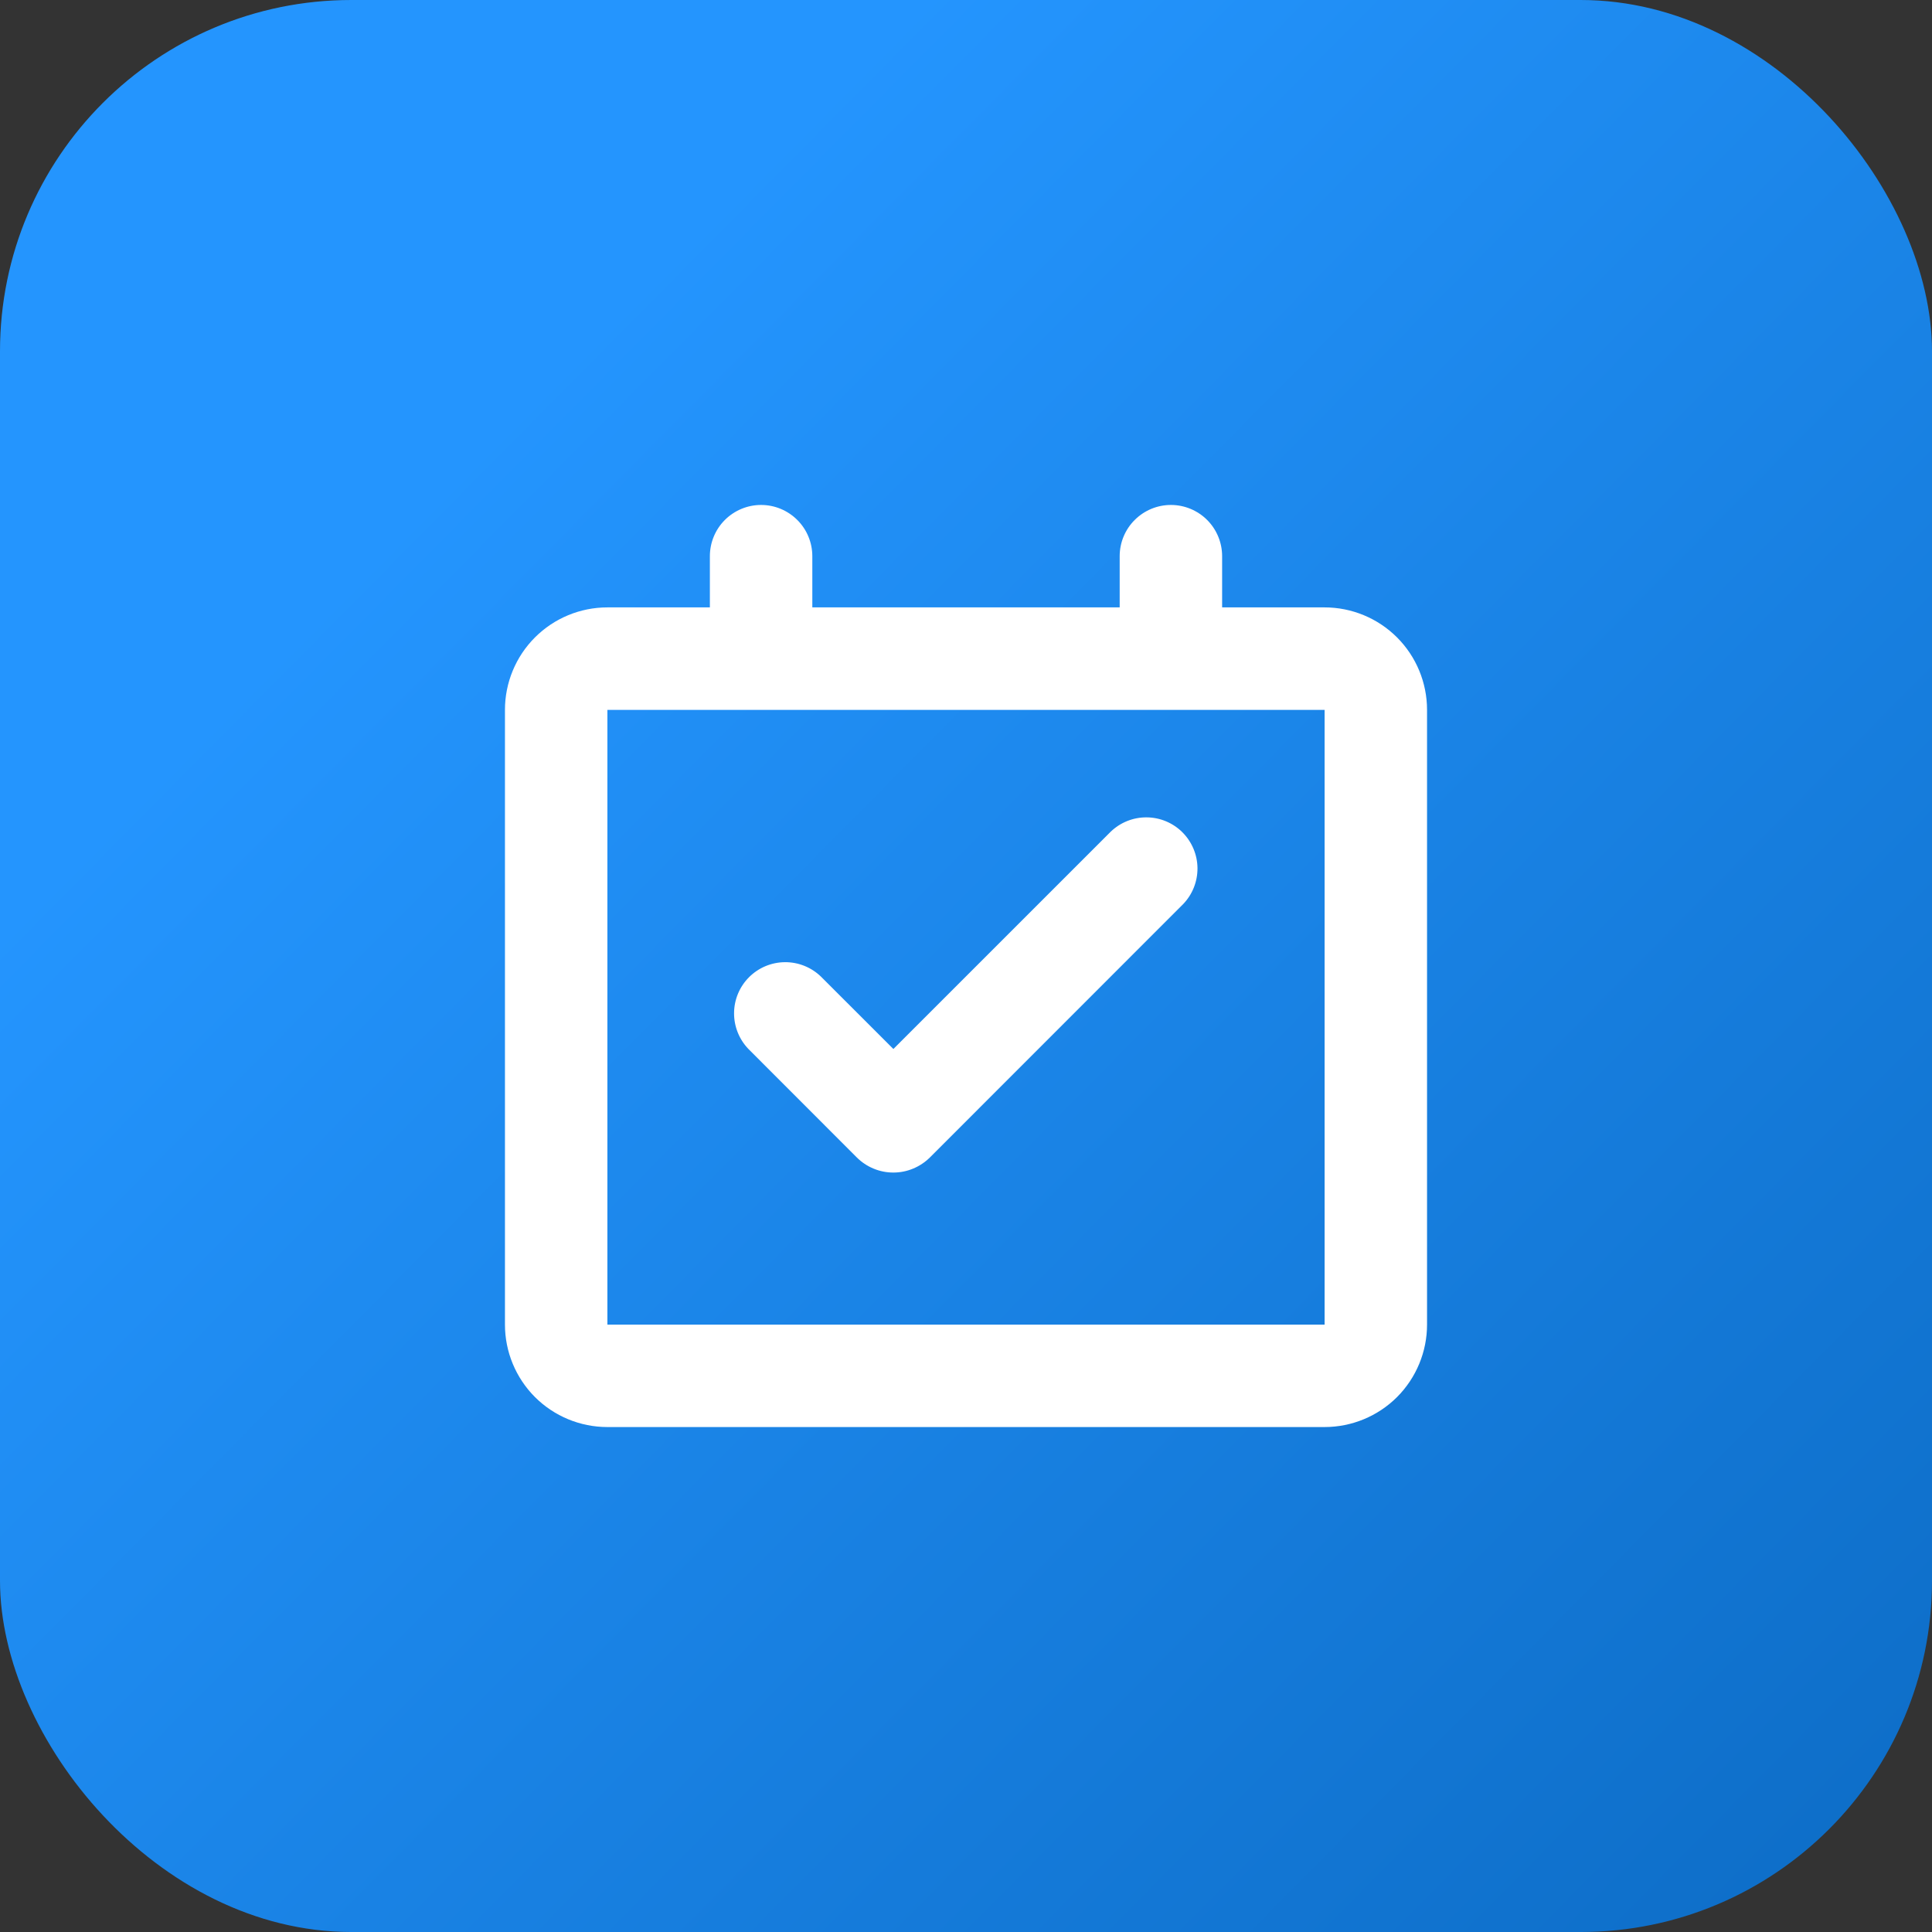
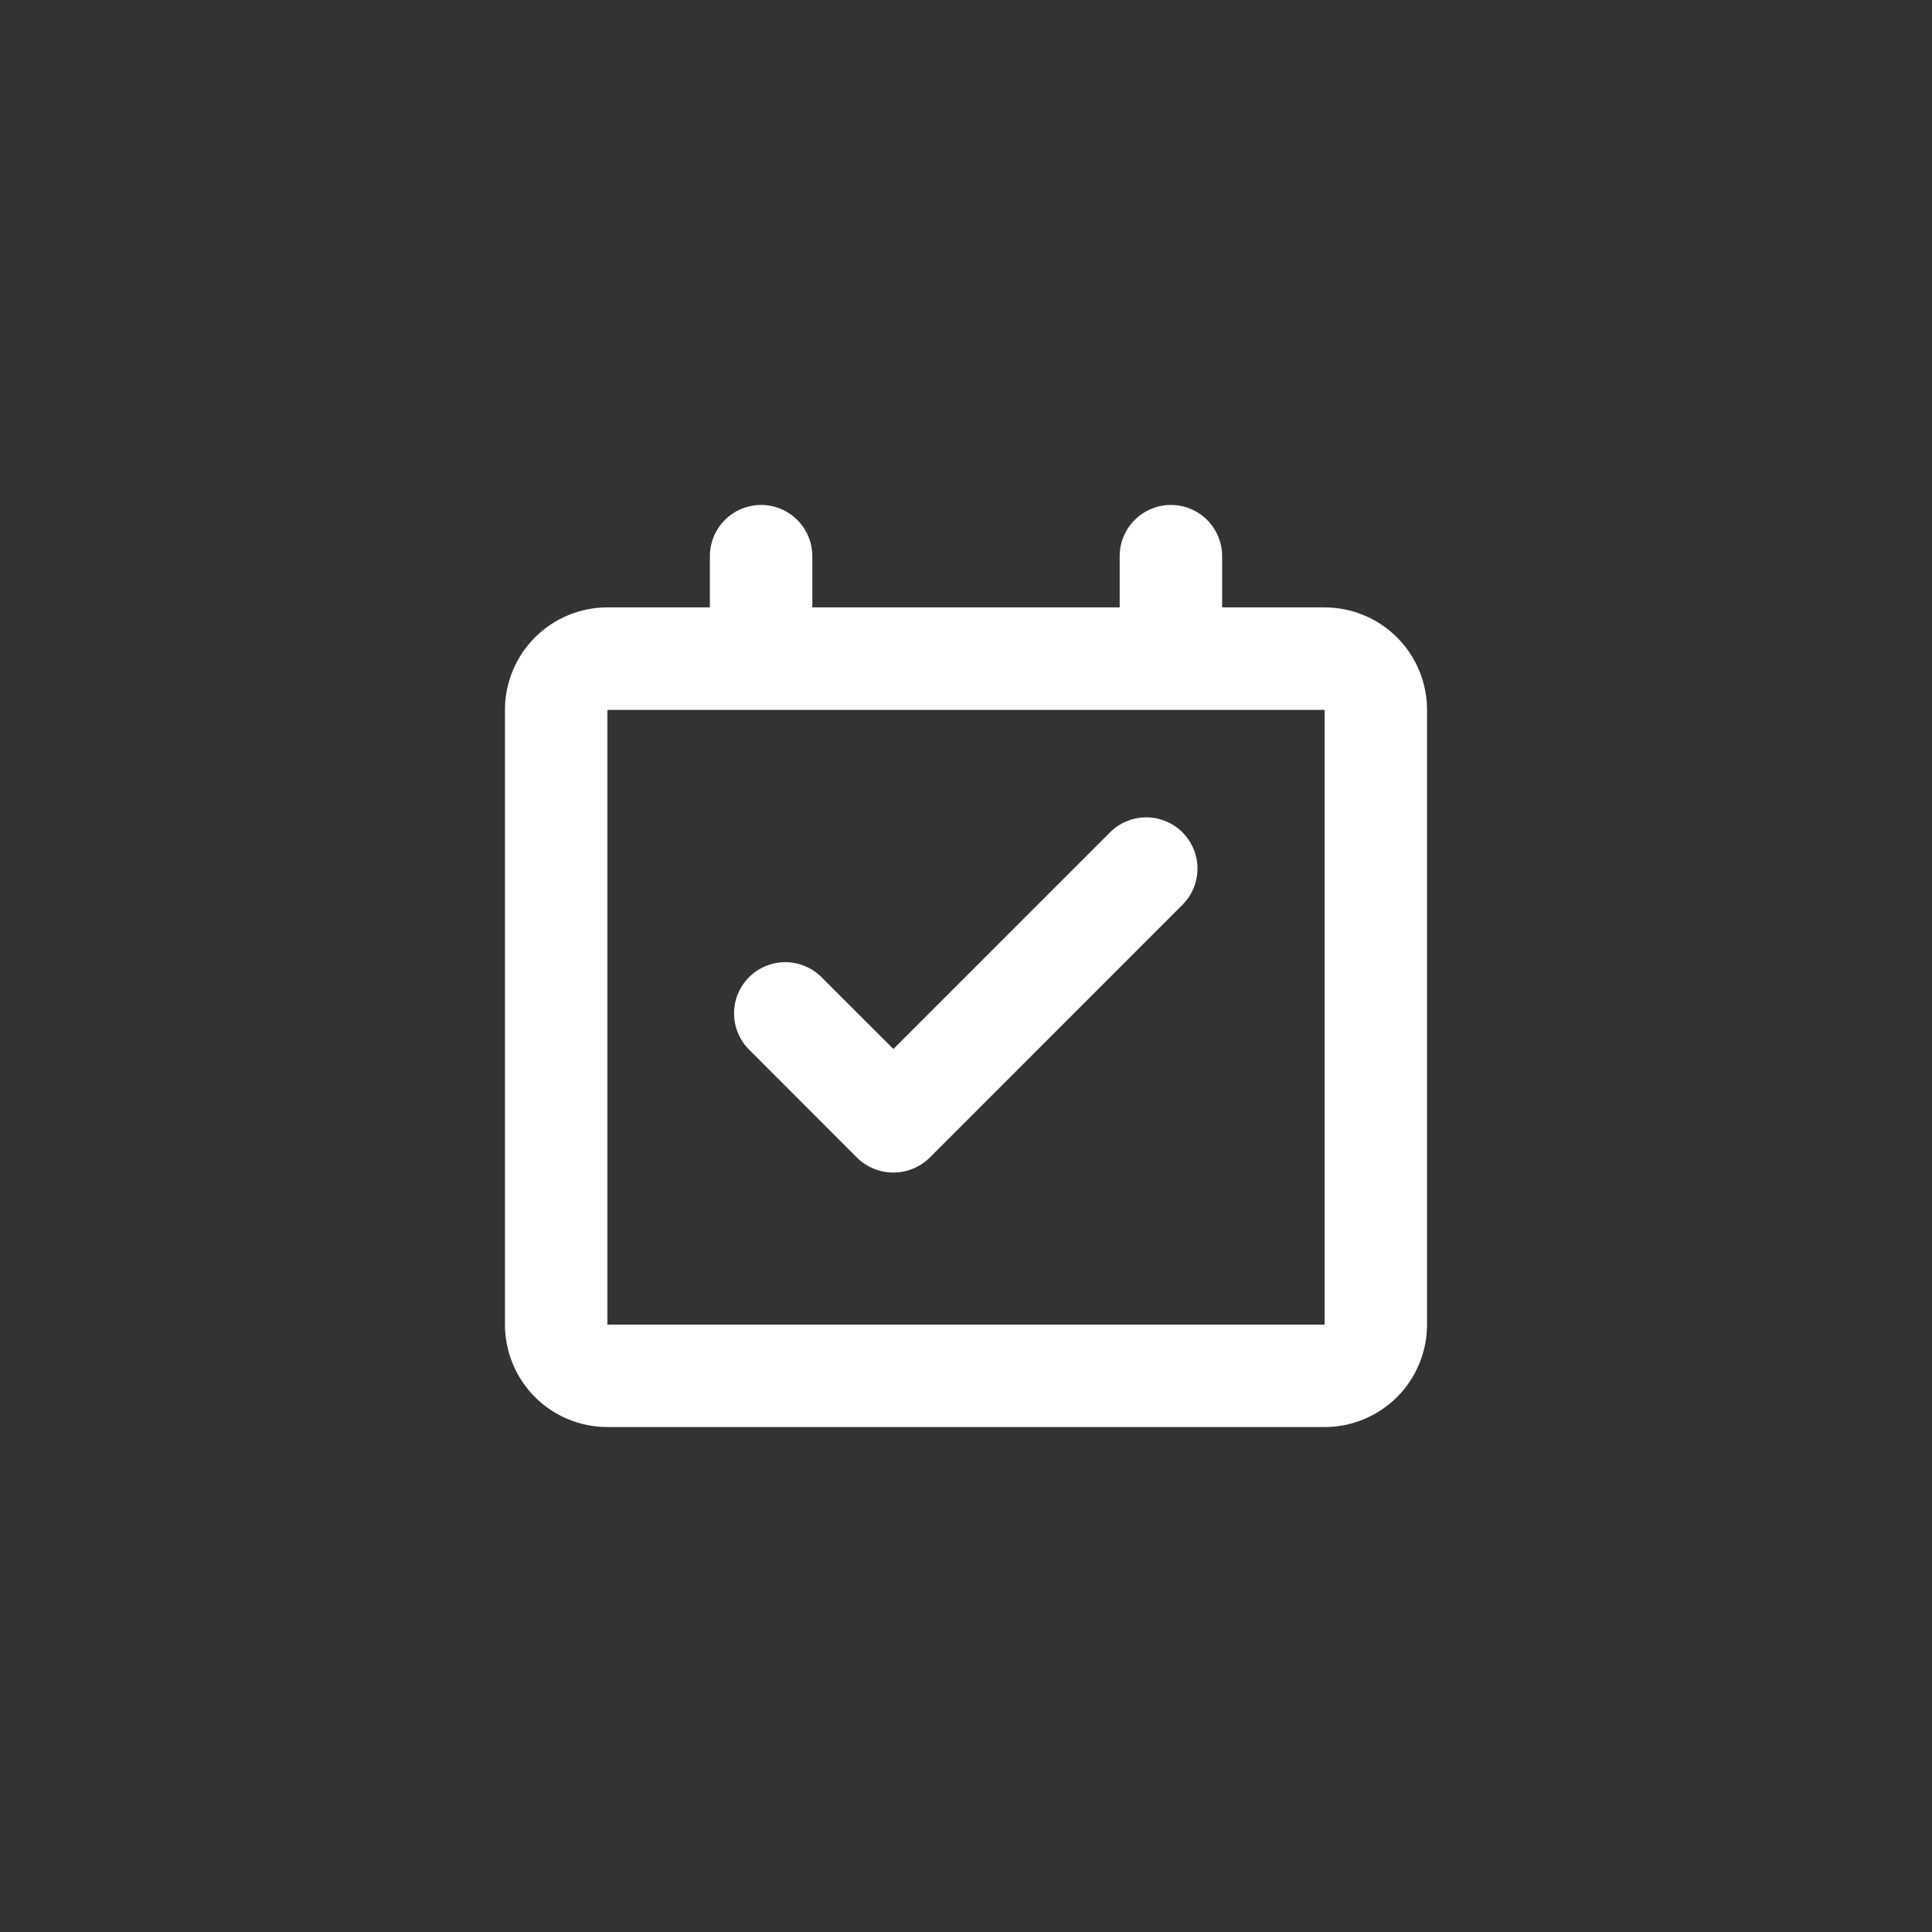
<svg xmlns="http://www.w3.org/2000/svg" width="44" height="44" viewBox="0 0 44 44" fill="none">
  <rect x="0" y="0" width="44" height="44" fill="#333333" stroke="none" />
-   <rect width="44" height="44" rx="8" fill="url(#paint0_linear_11235_19038)" />
  <g clip-path="url(#clip0_11235_19038)">
    <path d="M26.667 11.5C26.976 11.5 27.273 11.623 27.492 11.842C27.71 12.06 27.833 12.357 27.833 12.667V13.833H30.167C30.785 13.833 31.379 14.079 31.817 14.517C32.254 14.954 32.5 15.548 32.5 16.167V30.167C32.5 30.785 32.254 31.379 31.817 31.817C31.379 32.254 30.785 32.5 30.167 32.5H13.833C13.214 32.5 12.621 32.254 12.183 31.817C11.746 31.379 11.5 30.785 11.5 30.167V16.167C11.5 15.548 11.746 14.954 12.183 14.517C12.621 14.079 13.214 13.833 13.833 13.833H16.167V12.667C16.167 12.357 16.29 12.06 16.508 11.842C16.727 11.623 17.024 11.5 17.333 11.5C17.643 11.5 17.939 11.623 18.158 11.842C18.377 12.06 18.5 12.357 18.5 12.667V13.833H25.5V12.667C25.5 12.357 25.623 12.06 25.842 11.842C26.061 11.623 26.357 11.5 26.667 11.5ZM30.167 16.167H13.833V30.167H30.167V16.167ZM25.295 18.942C25.515 18.73 25.809 18.612 26.115 18.615C26.421 18.617 26.714 18.74 26.93 18.956C27.146 19.173 27.269 19.465 27.272 19.771C27.274 20.077 27.157 20.372 26.944 20.592L21.179 26.359C21.069 26.468 20.939 26.555 20.796 26.614C20.653 26.674 20.5 26.704 20.345 26.704C20.19 26.704 20.037 26.674 19.894 26.614C19.751 26.555 19.621 26.468 19.512 26.359L17.045 23.89C16.833 23.67 16.715 23.375 16.718 23.069C16.72 22.764 16.843 22.471 17.059 22.255C17.276 22.038 17.568 21.916 17.874 21.913C18.18 21.91 18.475 22.028 18.695 22.24L20.346 23.89L25.295 18.942Z" fill="white" />
  </g>
  <defs>
    <linearGradient id="paint0_linear_11235_19038" x1="14.3" y1="6.6" x2="66" y2="57.75" gradientUnits="userSpaceOnUse">
      <stop stop-color="#2495FE" />
      <stop offset="1" stop-color="#0056A7" />
    </linearGradient>
    <clipPath id="clip0_11235_19038">
      <rect width="28" height="28" fill="white" transform="translate(8 8)" />
    </clipPath>
  </defs>
</svg>